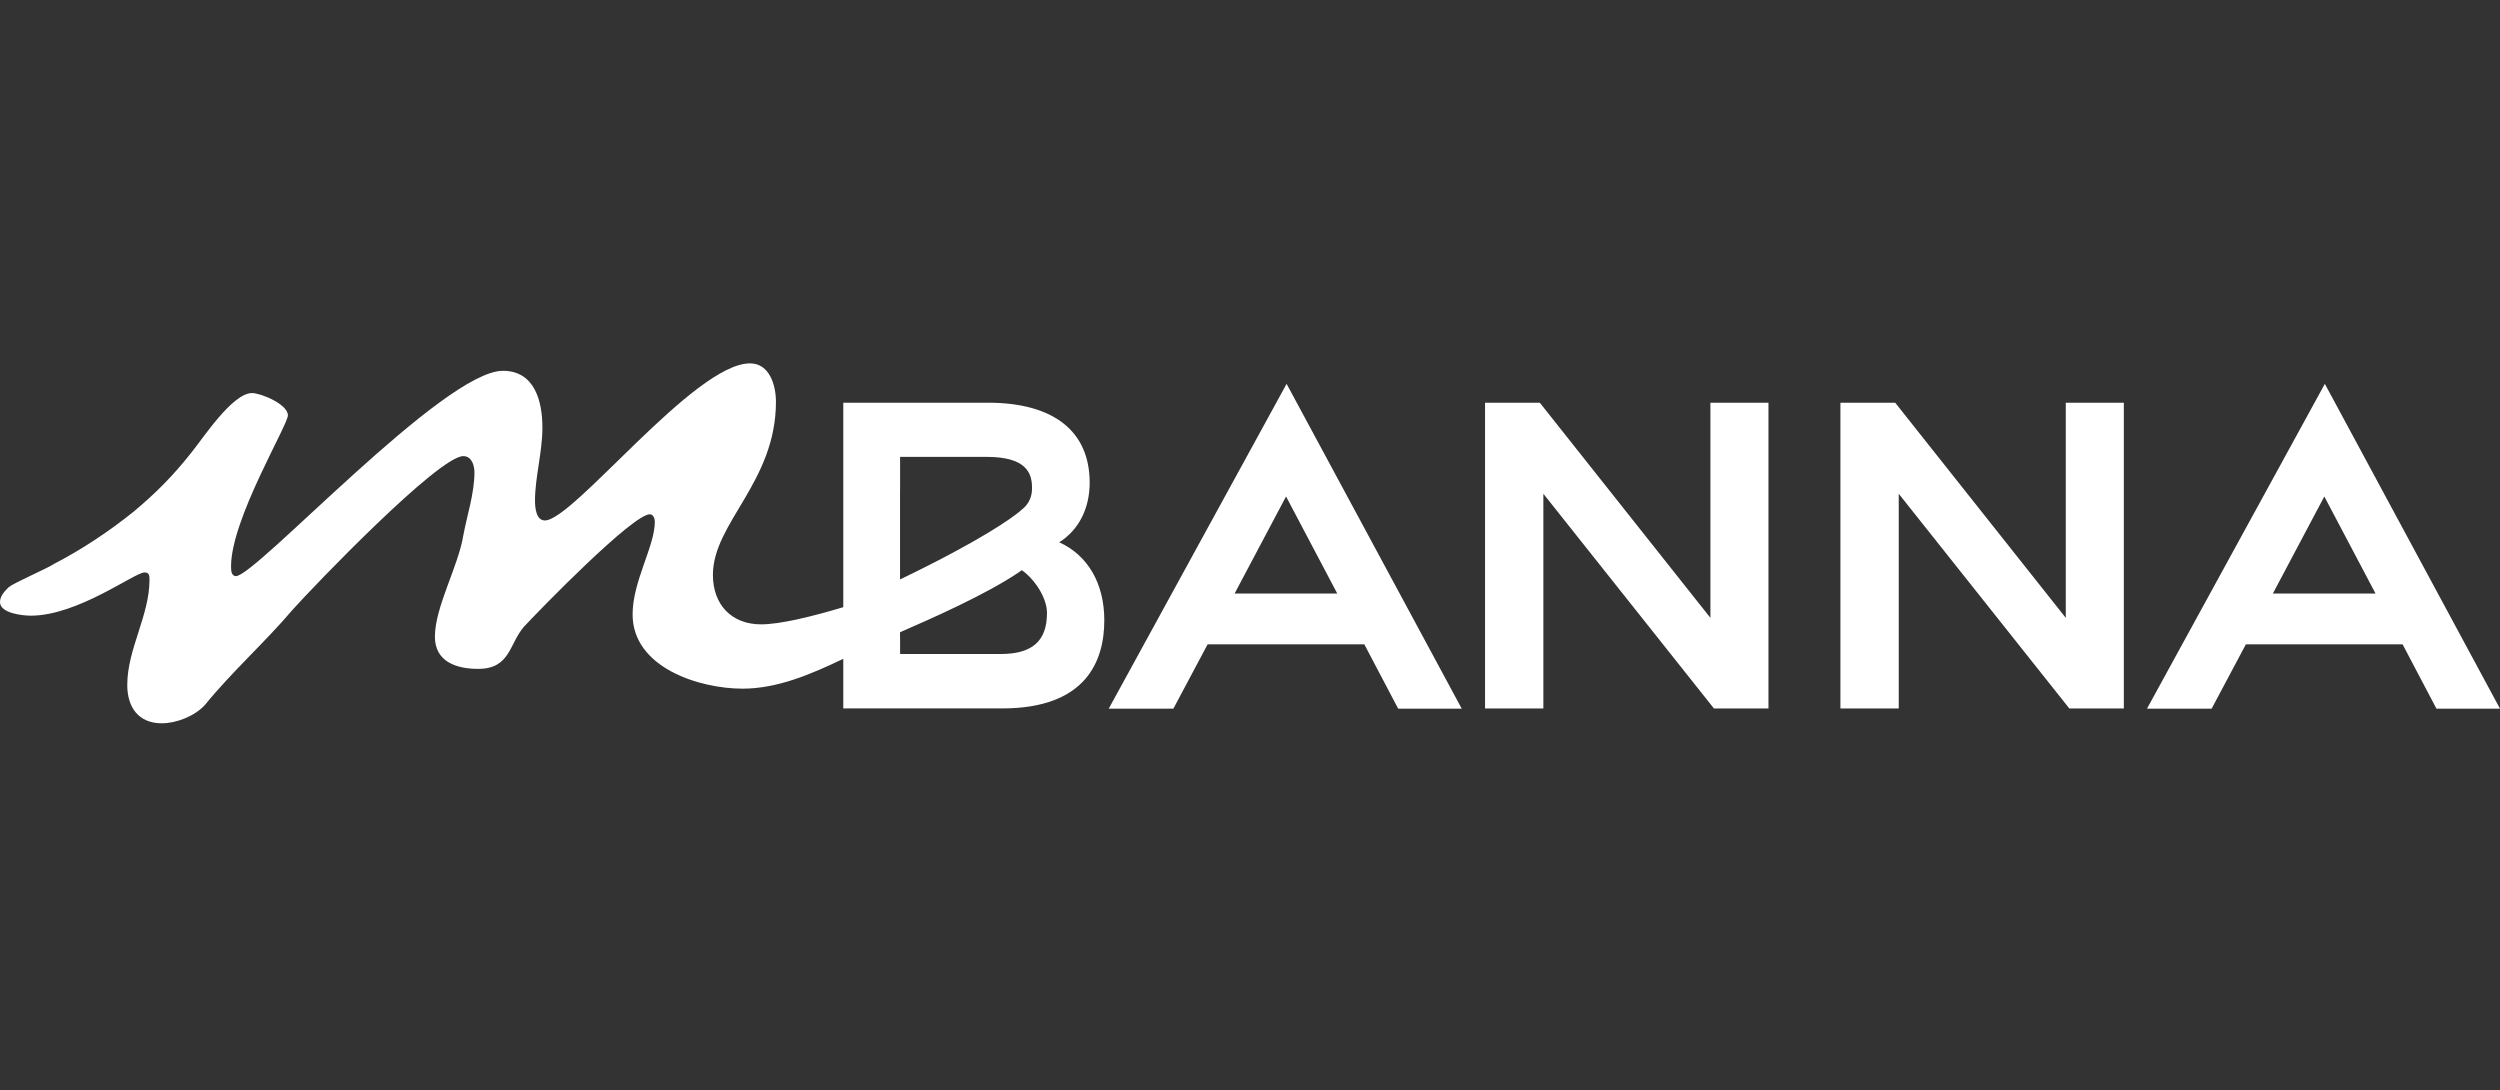
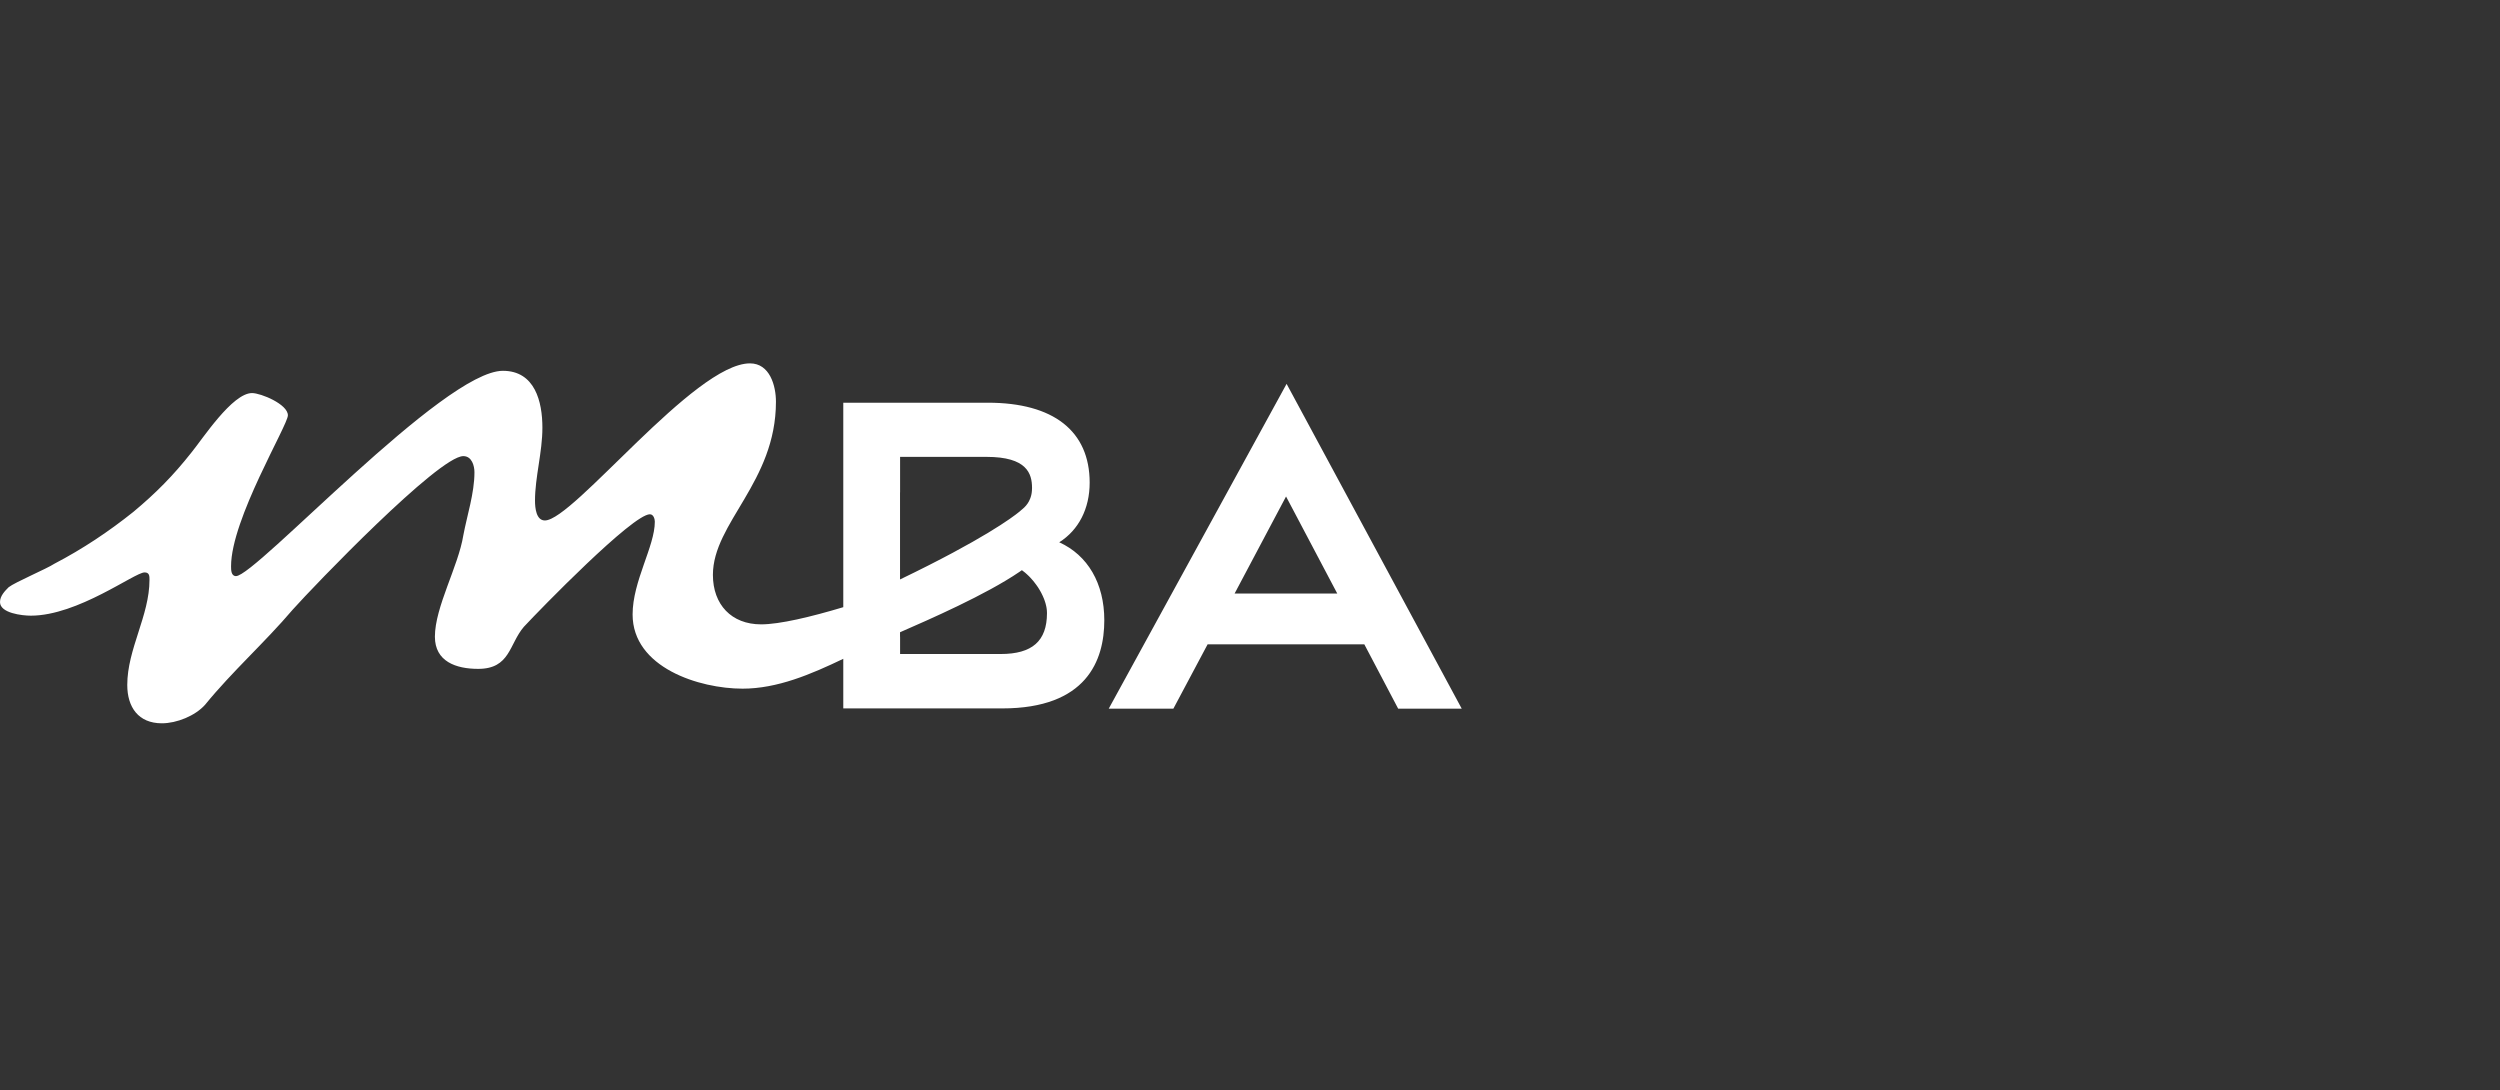
<svg xmlns="http://www.w3.org/2000/svg" width="172" height="75" viewBox="0 0 172 75" fill="none">
  <rect x="0" y="0" width="172" height="75" fill="#333333" stroke="none" />
-   <path d="M70.144 35.194C70.191 35.156 70.225 35.127 70.248 35.106C70.223 35.124 70.191 35.151 70.144 35.194Z" fill="white" />
  <path d="M72.876 37.309C74.205 36.471 74.969 35.005 74.969 33.206C74.969 29.659 72.482 27.706 67.963 27.706H58.018V41.774C55.772 42.448 53.635 42.956 52.364 42.956C50.323 42.956 49.048 41.594 49.048 39.551C49.048 35.977 53.385 33.169 53.385 27.638C53.385 26.531 52.959 25 51.598 25C47.773 25 39.443 35.808 37.488 35.808C36.893 35.808 36.808 34.955 36.808 34.446C36.808 32.829 37.317 31.127 37.317 29.424C37.317 27.638 36.808 25.512 34.598 25.512C30.516 25.512 17.597 39.636 16.237 39.636C15.897 39.636 15.897 39.21 15.897 38.956C15.897 35.722 19.807 29.255 19.807 28.574C19.807 27.807 17.938 27.043 17.341 27.043C15.982 27.043 13.941 30.191 13.175 31.127C11.9 32.743 10.711 33.936 9.182 35.212C7.481 36.572 5.695 37.765 3.739 38.786C3.23 39.125 1.02 40.063 0.595 40.401C0.34 40.658 0 40.998 0 41.422C0 42.189 1.53 42.358 2.124 42.358C5.354 42.358 9.265 39.382 9.945 39.382C10.285 39.382 10.285 39.636 10.285 39.891C10.285 42.358 8.756 44.656 8.756 47.125C8.756 48.656 9.522 49.763 11.137 49.763C12.155 49.763 13.43 49.251 14.11 48.487C15.982 46.189 18.192 44.232 20.147 41.934C21.591 40.317 30.178 31.381 31.877 31.381C32.471 31.381 32.642 32.062 32.642 32.489C32.642 33.936 32.131 35.467 31.877 36.829C31.537 38.956 29.921 41.763 29.921 43.806C29.921 45.508 31.367 46.018 32.897 46.018C35.107 46.018 35.021 44.315 36.042 43.125C37.148 41.934 43.523 35.382 44.712 35.382C44.969 35.382 45.052 35.722 45.052 35.891C45.052 37.593 43.523 39.977 43.523 42.275C43.523 45.932 48.113 47.38 51.089 47.38C53.477 47.38 55.799 46.39 58.018 45.326V48.739H68.95C74.757 48.739 75.976 45.441 75.976 42.674C75.976 40.133 74.838 38.2 72.876 37.309ZM61.922 33.88H61.926V31.433H67.878C70.648 31.433 71.004 32.576 71.004 33.573C71.004 33.69 70.995 33.801 70.98 33.909C70.975 33.941 70.971 33.972 70.964 34.002C70.957 34.04 70.948 34.078 70.937 34.117C70.928 34.15 70.919 34.182 70.907 34.216C70.896 34.249 70.885 34.281 70.871 34.315C70.849 34.376 70.82 34.437 70.788 34.495C70.678 34.703 70.522 34.883 70.326 35.041C70.311 35.054 70.297 35.064 70.284 35.075C70.284 35.075 70.279 35.079 70.27 35.086C70.266 35.091 70.259 35.1 70.248 35.106C70.225 35.127 70.191 35.156 70.144 35.197C69.637 35.614 67.612 37.124 61.922 39.867V33.88ZM72.032 42.187C72.029 44.103 71.018 44.996 68.846 44.996H61.926V43.801H61.922V43.499C63.938 42.617 67.822 40.924 70.144 39.341C70.198 39.303 70.254 39.264 70.306 39.228C70.378 39.28 70.45 39.337 70.522 39.395C70.567 39.434 70.612 39.472 70.655 39.513C70.7 39.553 70.743 39.596 70.788 39.639C70.817 39.668 70.847 39.697 70.874 39.727C71.027 39.887 71.169 40.058 71.297 40.239C71.335 40.29 71.372 40.342 71.405 40.394C71.405 40.394 71.408 40.394 71.41 40.399C71.45 40.462 71.489 40.525 71.527 40.59C71.552 40.631 71.574 40.672 71.597 40.712C71.601 40.719 71.606 40.726 71.608 40.732C71.624 40.759 71.64 40.789 71.653 40.818C71.719 40.944 71.777 41.073 71.827 41.199C71.845 41.24 71.858 41.282 71.872 41.323C71.872 41.323 71.874 41.328 71.874 41.33C71.885 41.359 71.894 41.389 71.903 41.418C71.912 41.443 71.919 41.465 71.926 41.49C71.935 41.515 71.942 41.54 71.946 41.562V41.567C71.955 41.598 71.964 41.632 71.971 41.664C71.98 41.7 71.987 41.736 71.993 41.77C71.998 41.797 72.002 41.826 72.007 41.853C72.014 41.898 72.018 41.941 72.023 41.982C72.029 42.045 72.032 42.106 72.032 42.166V42.187Z" fill="white" />
-   <path d="M88.518 26.409L76.28 48.758H80.727L83.083 44.331H93.866L96.195 48.758H100.568L88.518 26.409ZM88.48 34.159L92.003 40.834H84.941L88.48 34.159Z" fill="white" />
-   <path d="M121.67 27.706V48.742H117.919L106.183 33.97V48.742H102.171V27.708H105.94L117.676 42.509V27.706H121.67Z" fill="white" />
-   <path d="M146.12 27.706V48.742H142.369L130.633 33.97V48.742H126.621V27.708H130.39L142.126 42.509V27.706H146.12Z" fill="white" />
-   <path d="M159.949 26.409L147.712 48.758H152.159L154.515 44.331H165.299L167.628 48.758H172L159.949 26.409ZM156.374 40.834L159.913 34.159L163.436 40.834H156.374Z" fill="white" />
+   <path d="M88.518 26.409L76.28 48.758H80.727L83.083 44.331H93.866L96.195 48.758H100.568ZM88.48 34.159L92.003 40.834H84.941L88.48 34.159Z" fill="white" />
</svg>